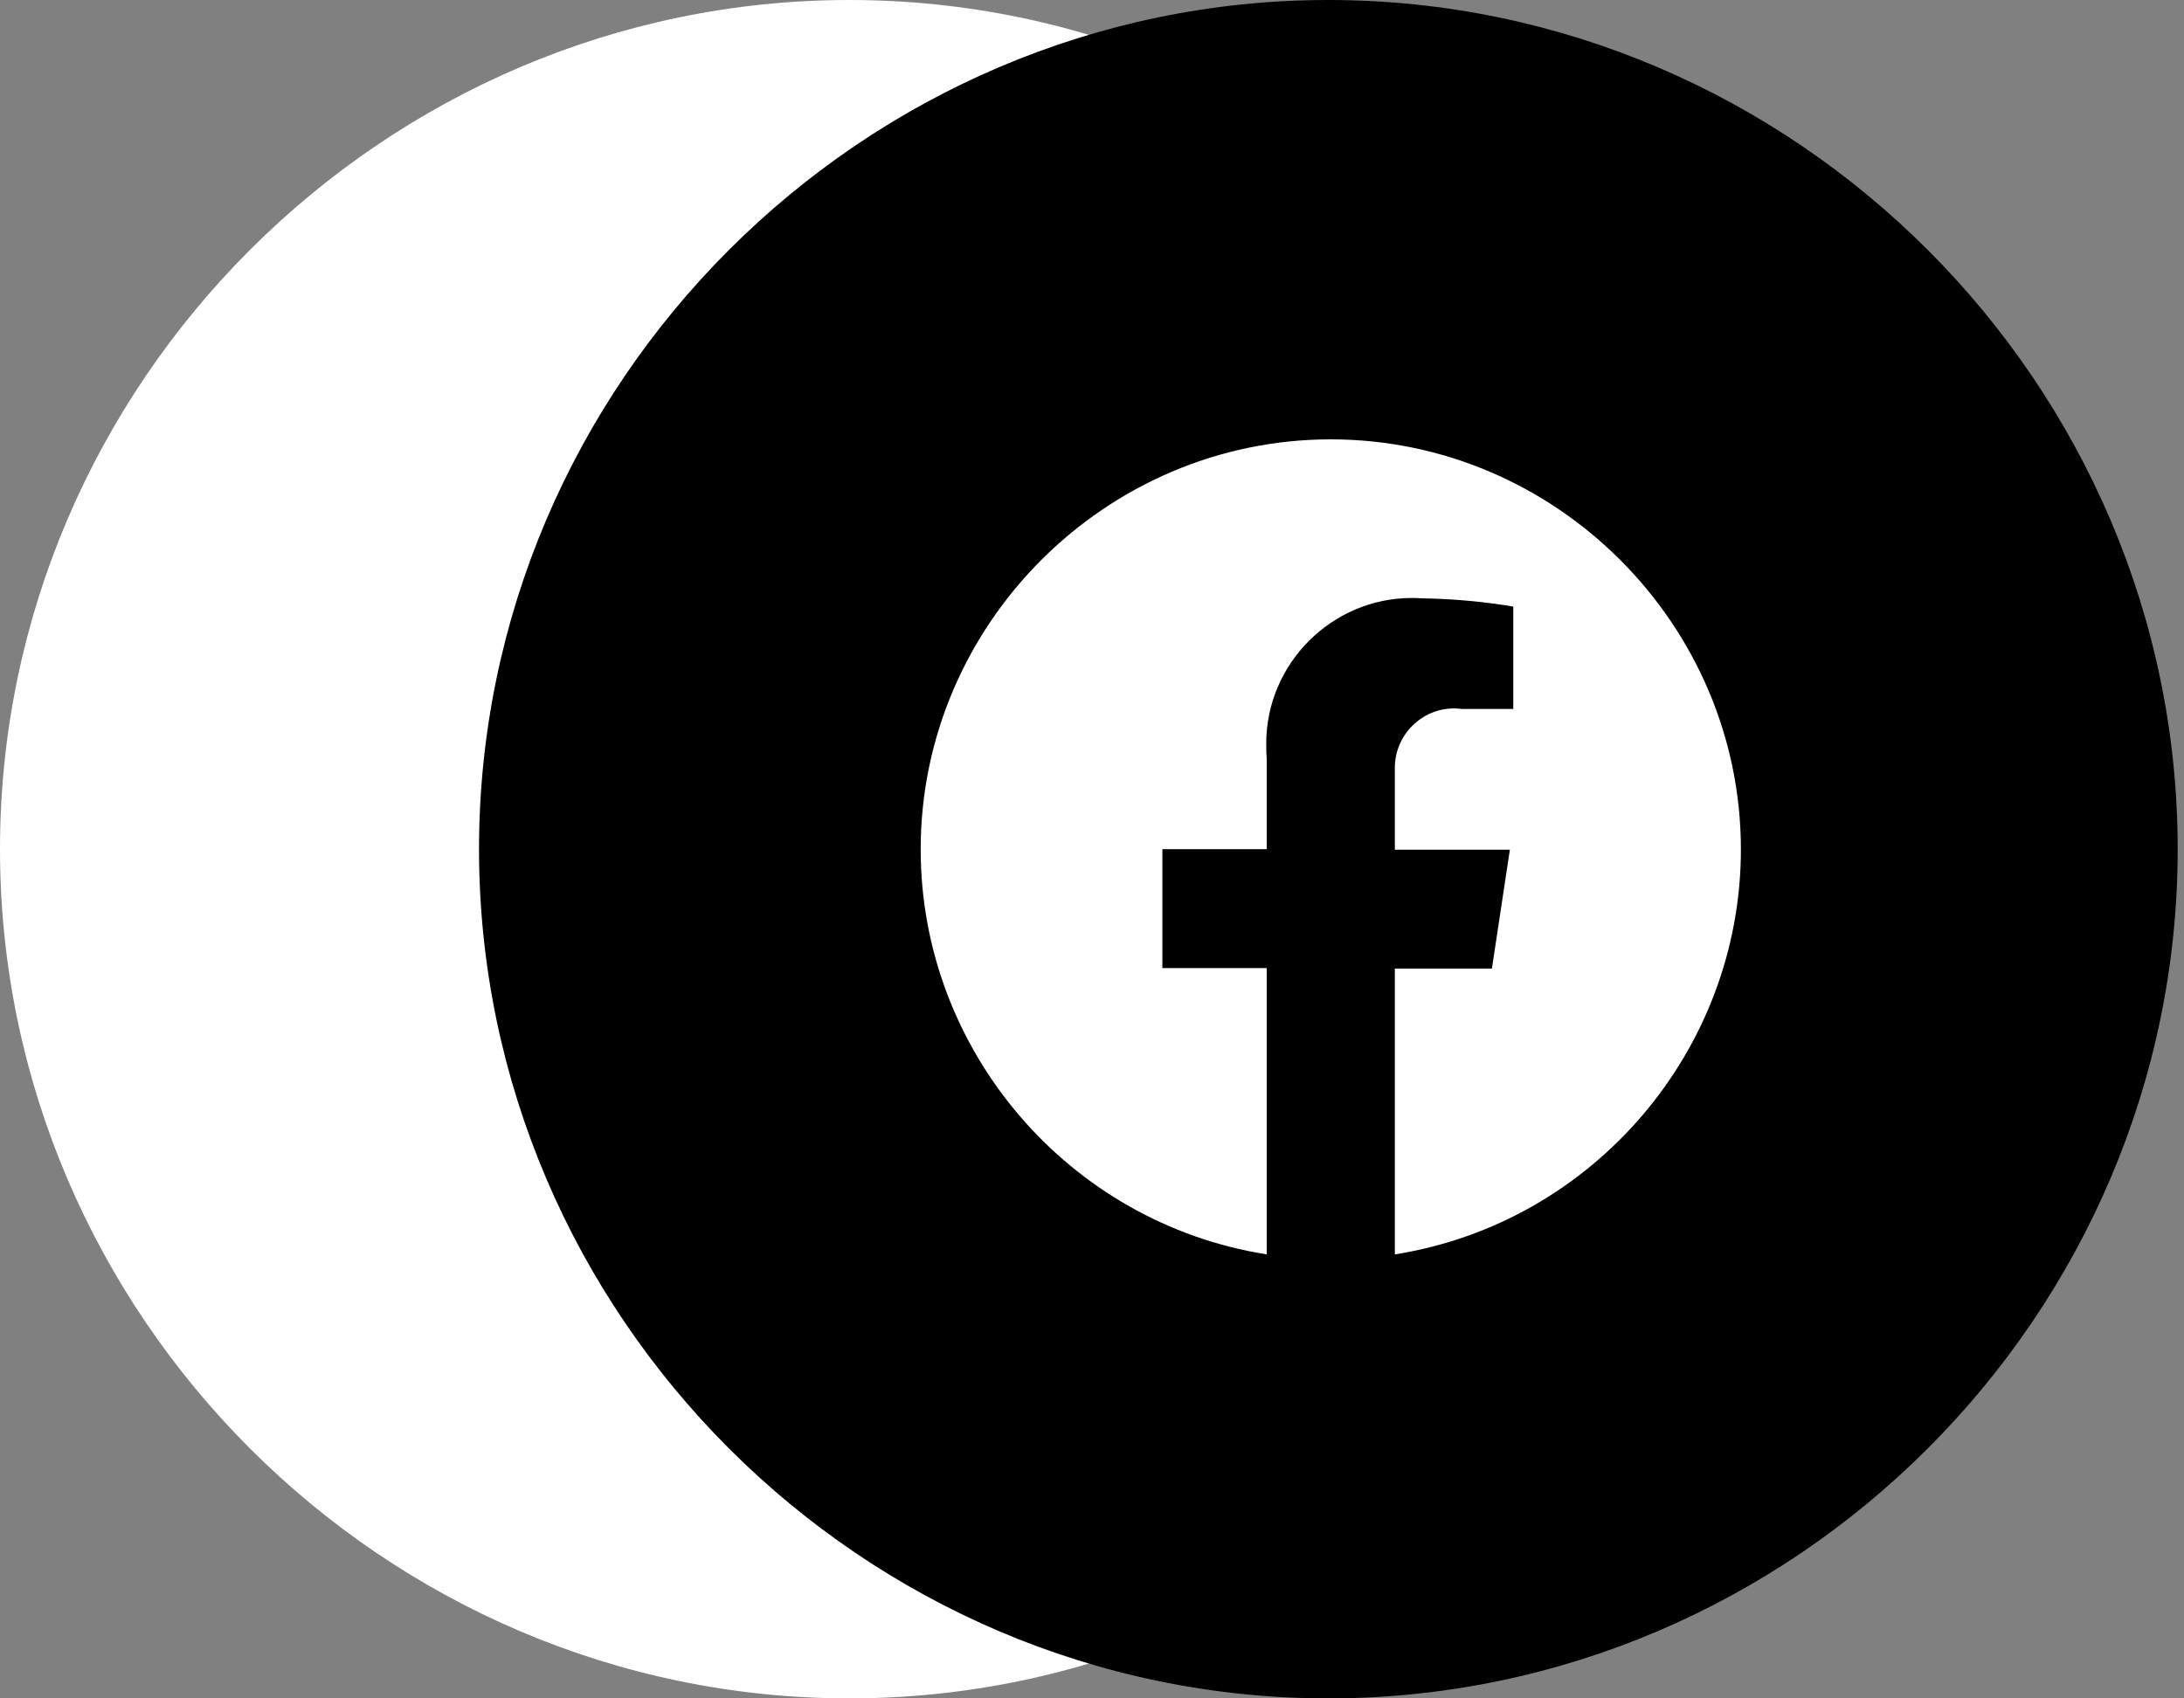
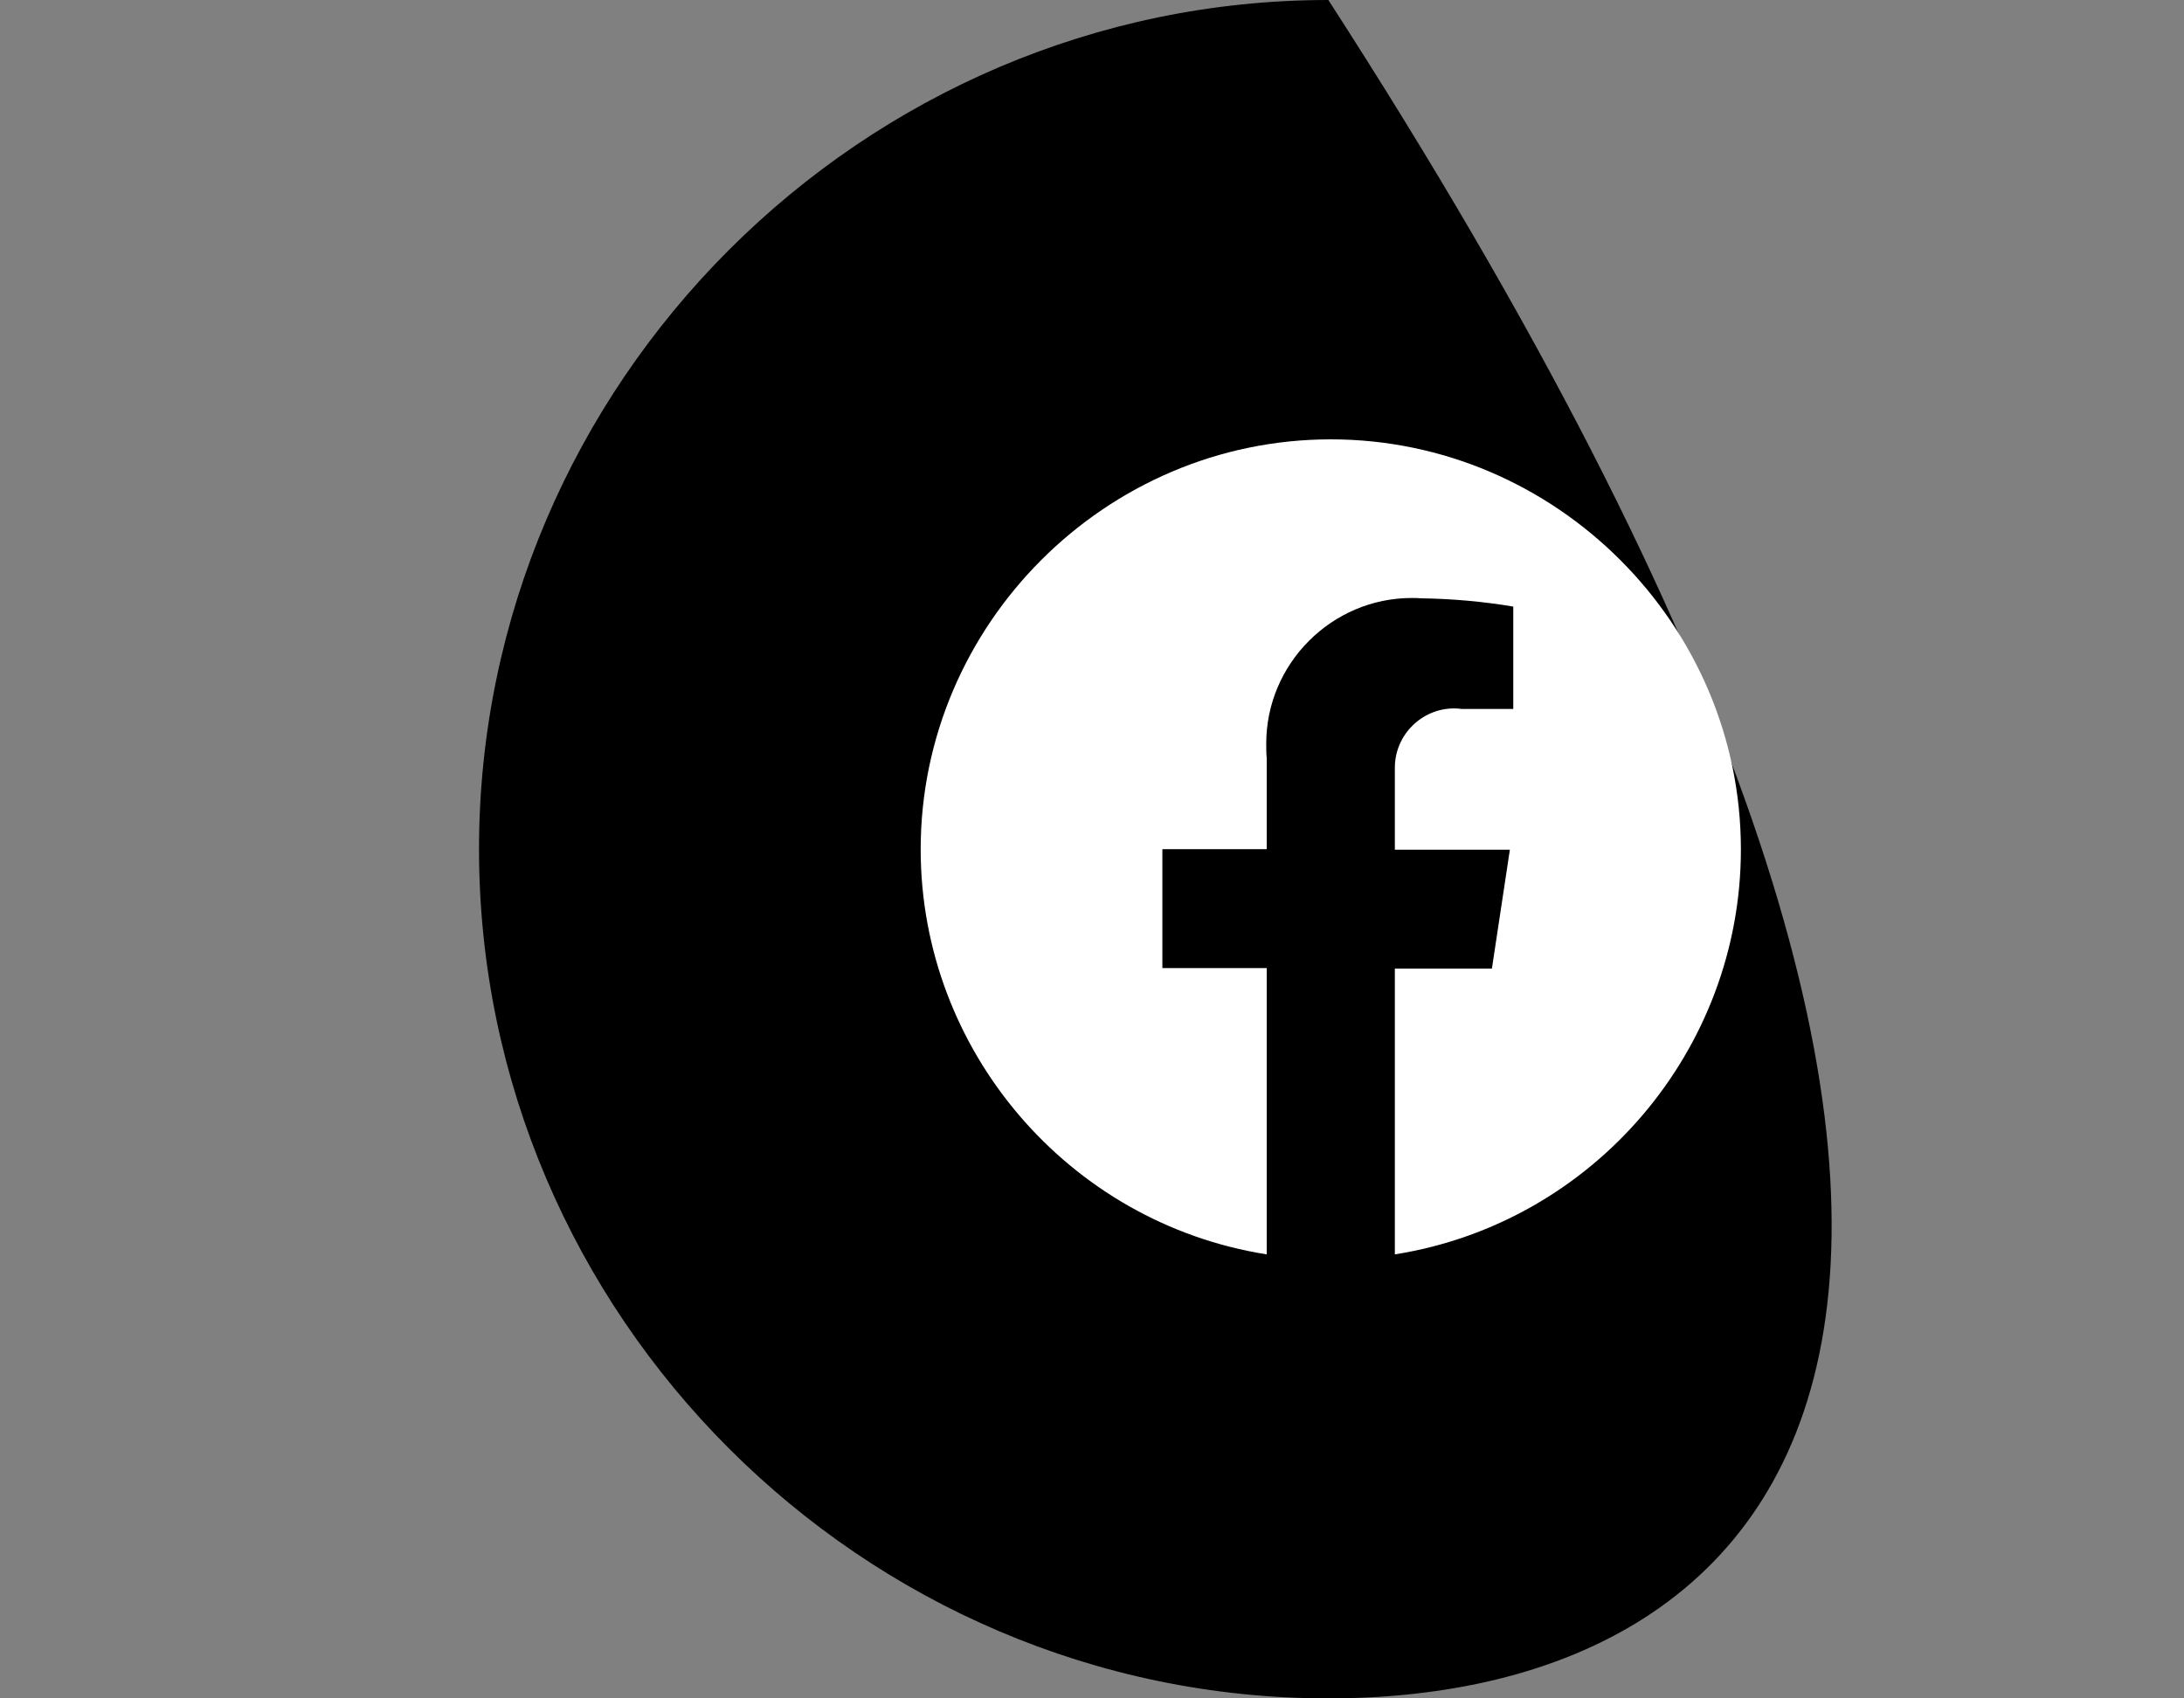
<svg xmlns="http://www.w3.org/2000/svg" width="100%" height="100%" viewBox="0 0 45 35" version="1.1" xml:space="preserve" style="fill-rule:evenodd;clip-rule:evenodd;stroke-linejoin:round;stroke-miterlimit:2;">
  <rect x="0" y="0" width="45" height="35" fill="#808080" stroke="none" />
  <g transform="matrix(1,0,0,1,-1745.26,-43.5)">
-     <path d="M1780.26,61C1780.26,70.6 1772.36,78.5 1762.76,78.5C1753.16,78.5 1745.26,70.6 1745.26,61C1745.26,51.4 1753.16,43.5 1762.76,43.5C1772.36,43.5 1780.26,51.4 1780.26,61Z" style="fill:white;fill-rule:nonzero;" />
-   </g>
+     </g>
  <g transform="matrix(1,0,0,1,-1745.26,-43.5)">
-     <path d="M1755.13,61C1755.13,51.4 1763.03,43.5 1772.63,43.5C1782.23,43.5 1790.13,51.4 1790.13,61C1790.13,70.6 1782.23,78.5 1772.63,78.5C1763.03,78.5 1755.13,70.6 1755.13,61Z" style="fill-rule:nonzero;" />
+     <path d="M1755.13,61C1755.13,51.4 1763.03,43.5 1772.63,43.5C1790.13,70.6 1782.23,78.5 1772.63,78.5C1763.03,78.5 1755.13,70.6 1755.13,61Z" style="fill-rule:nonzero;" />
  </g>
  <g transform="matrix(1,0,0,1,-1745.26,-43.5)">
    <path d="M1774,69.36L1774,63.46L1776,63.46L1776.37,61.01L1774,61.01L1774,59.43C1774,59.393 1774,59.356 1774,59.319C1774,58.65 1774.55,58.099 1775.22,58.099C1775.27,58.099 1775.33,58.103 1775.38,58.11L1776.44,58.11L1776.44,56C1775.82,55.896 1775.18,55.839 1774.55,55.83C1774.48,55.825 1774.41,55.823 1774.35,55.823C1772.7,55.823 1771.35,57.177 1771.35,58.823C1771.35,58.922 1771.35,59.021 1771.36,59.12L1771.36,61L1769.21,61L1769.21,63.45L1771.36,63.45L1771.36,69.35C1767.27,68.703 1764.23,65.143 1764.23,61.004C1764.23,56.368 1768.04,52.554 1772.68,52.554C1777.32,52.554 1781.13,56.368 1781.13,61.004C1781.13,65.143 1778.09,68.703 1774,69.35L1774,69.36Z" style="fill:white;fill-rule:nonzero;" />
  </g>
</svg>